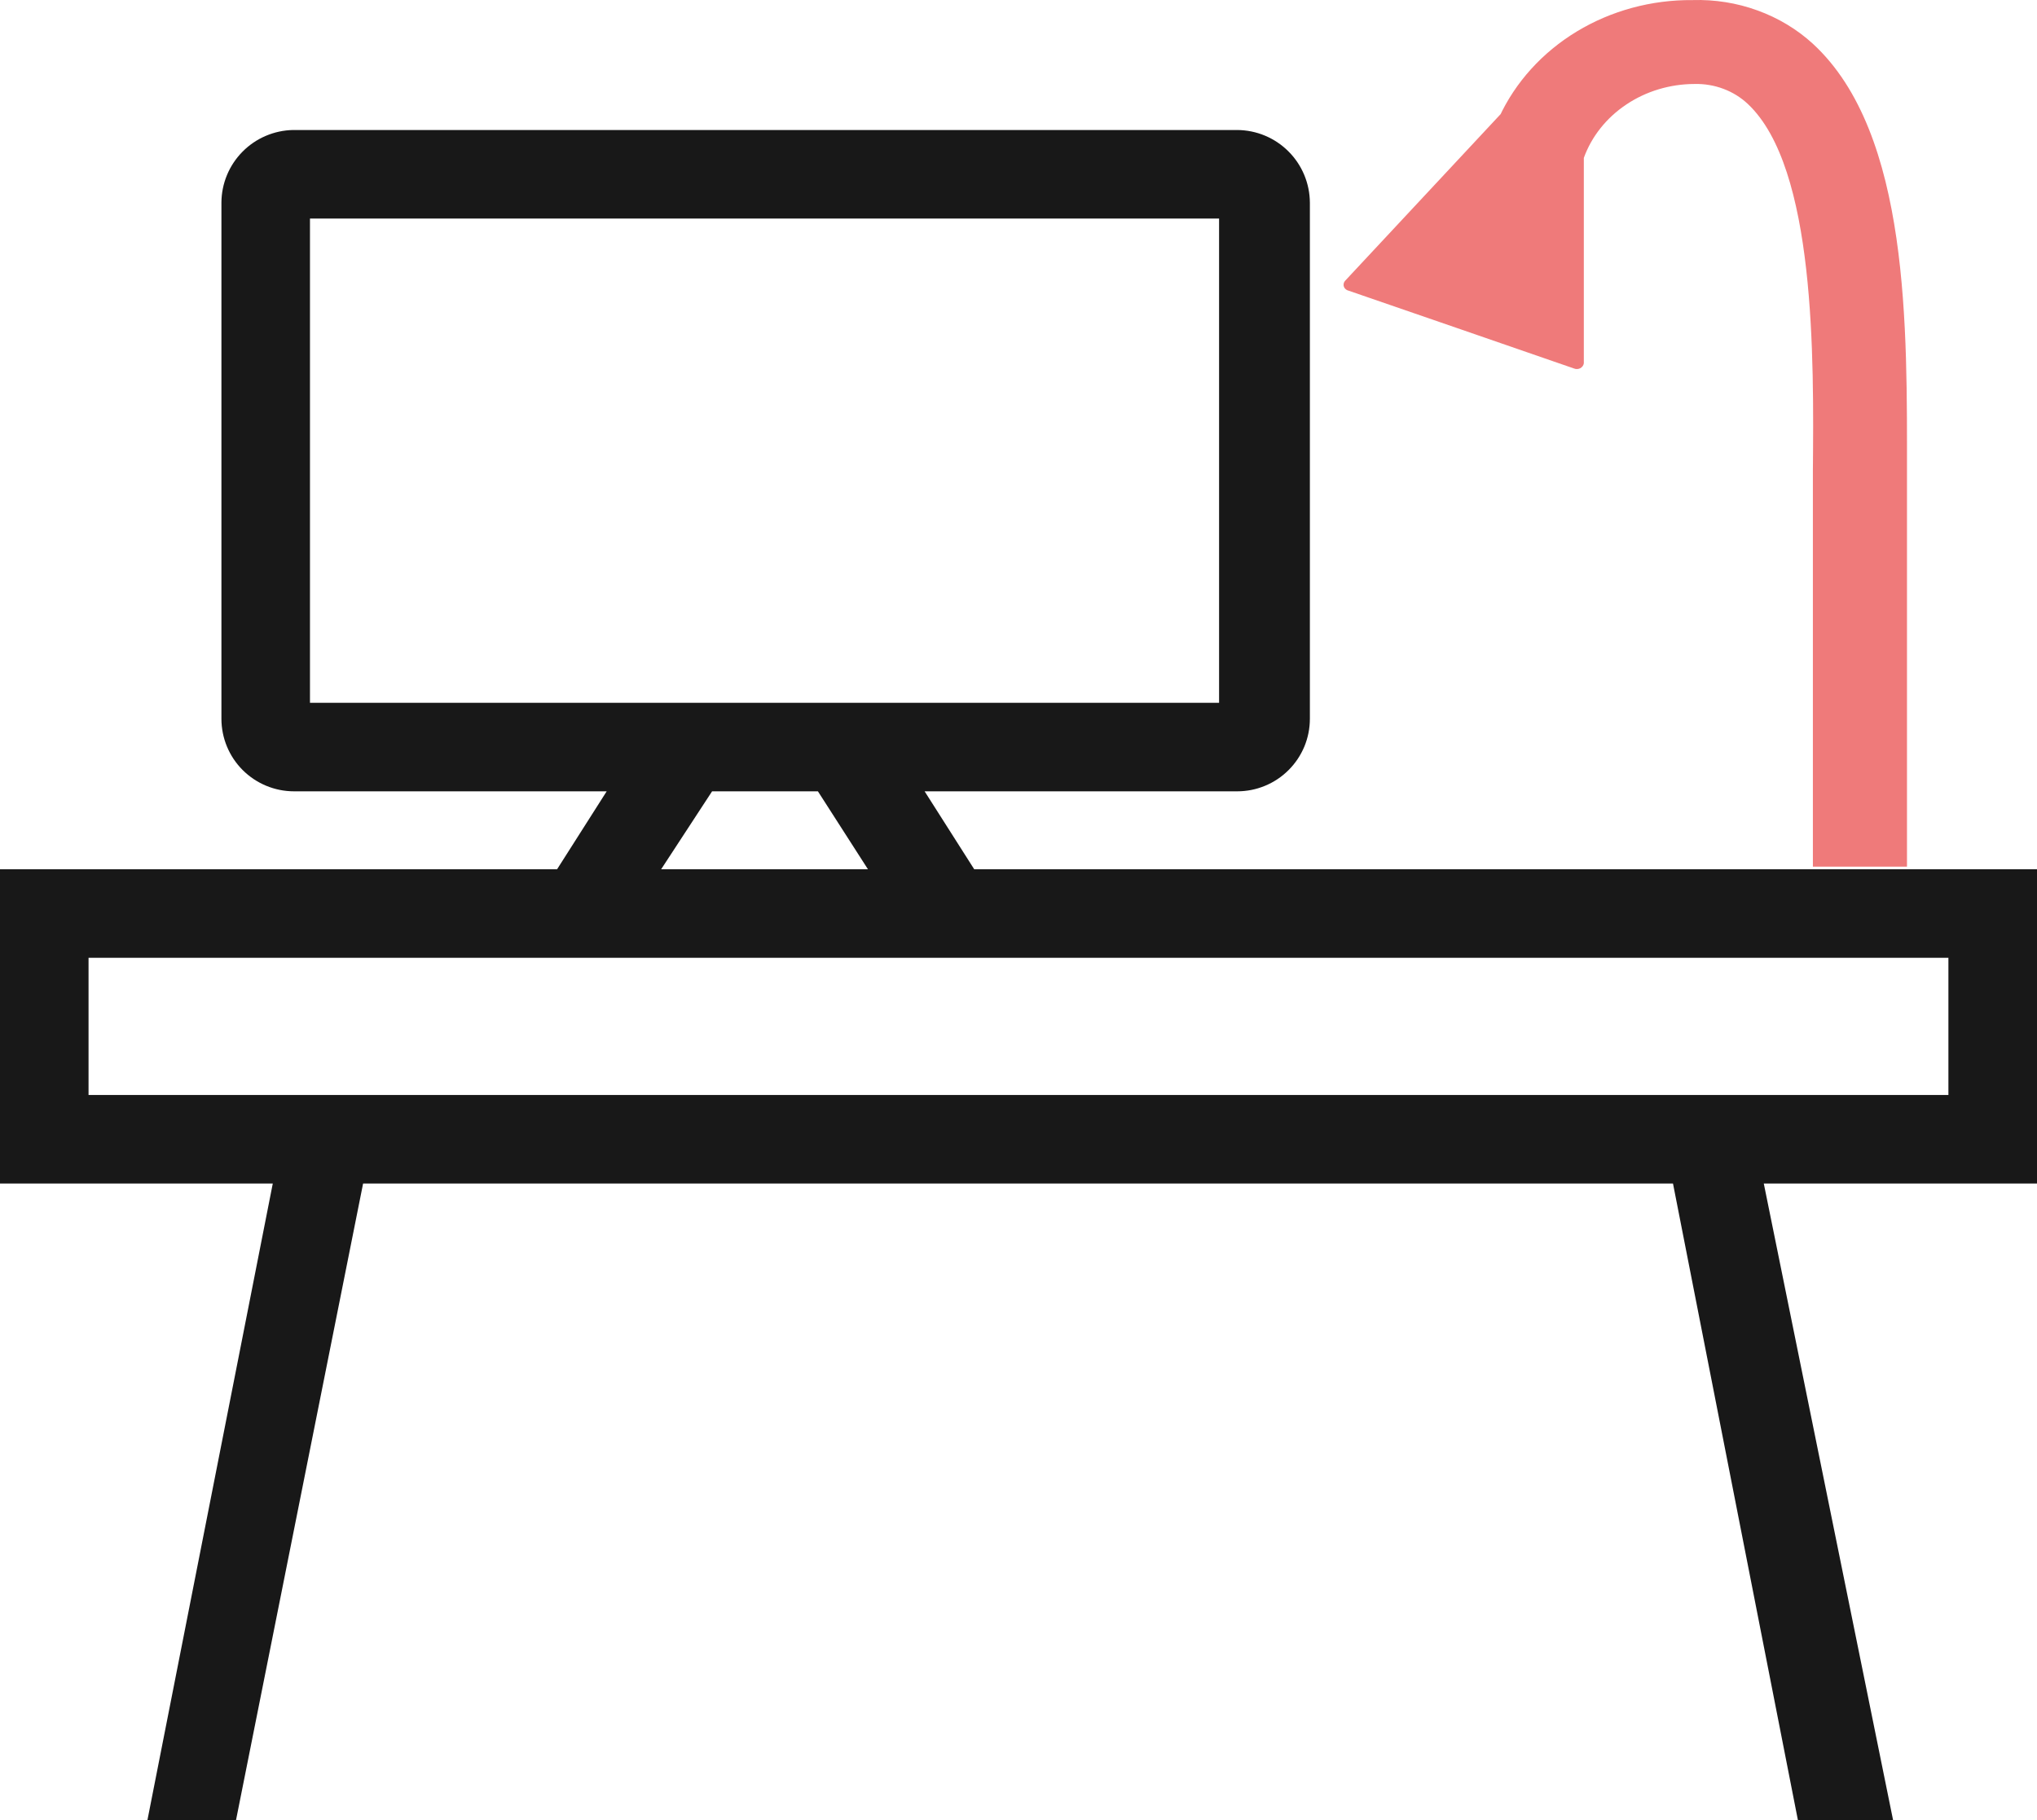
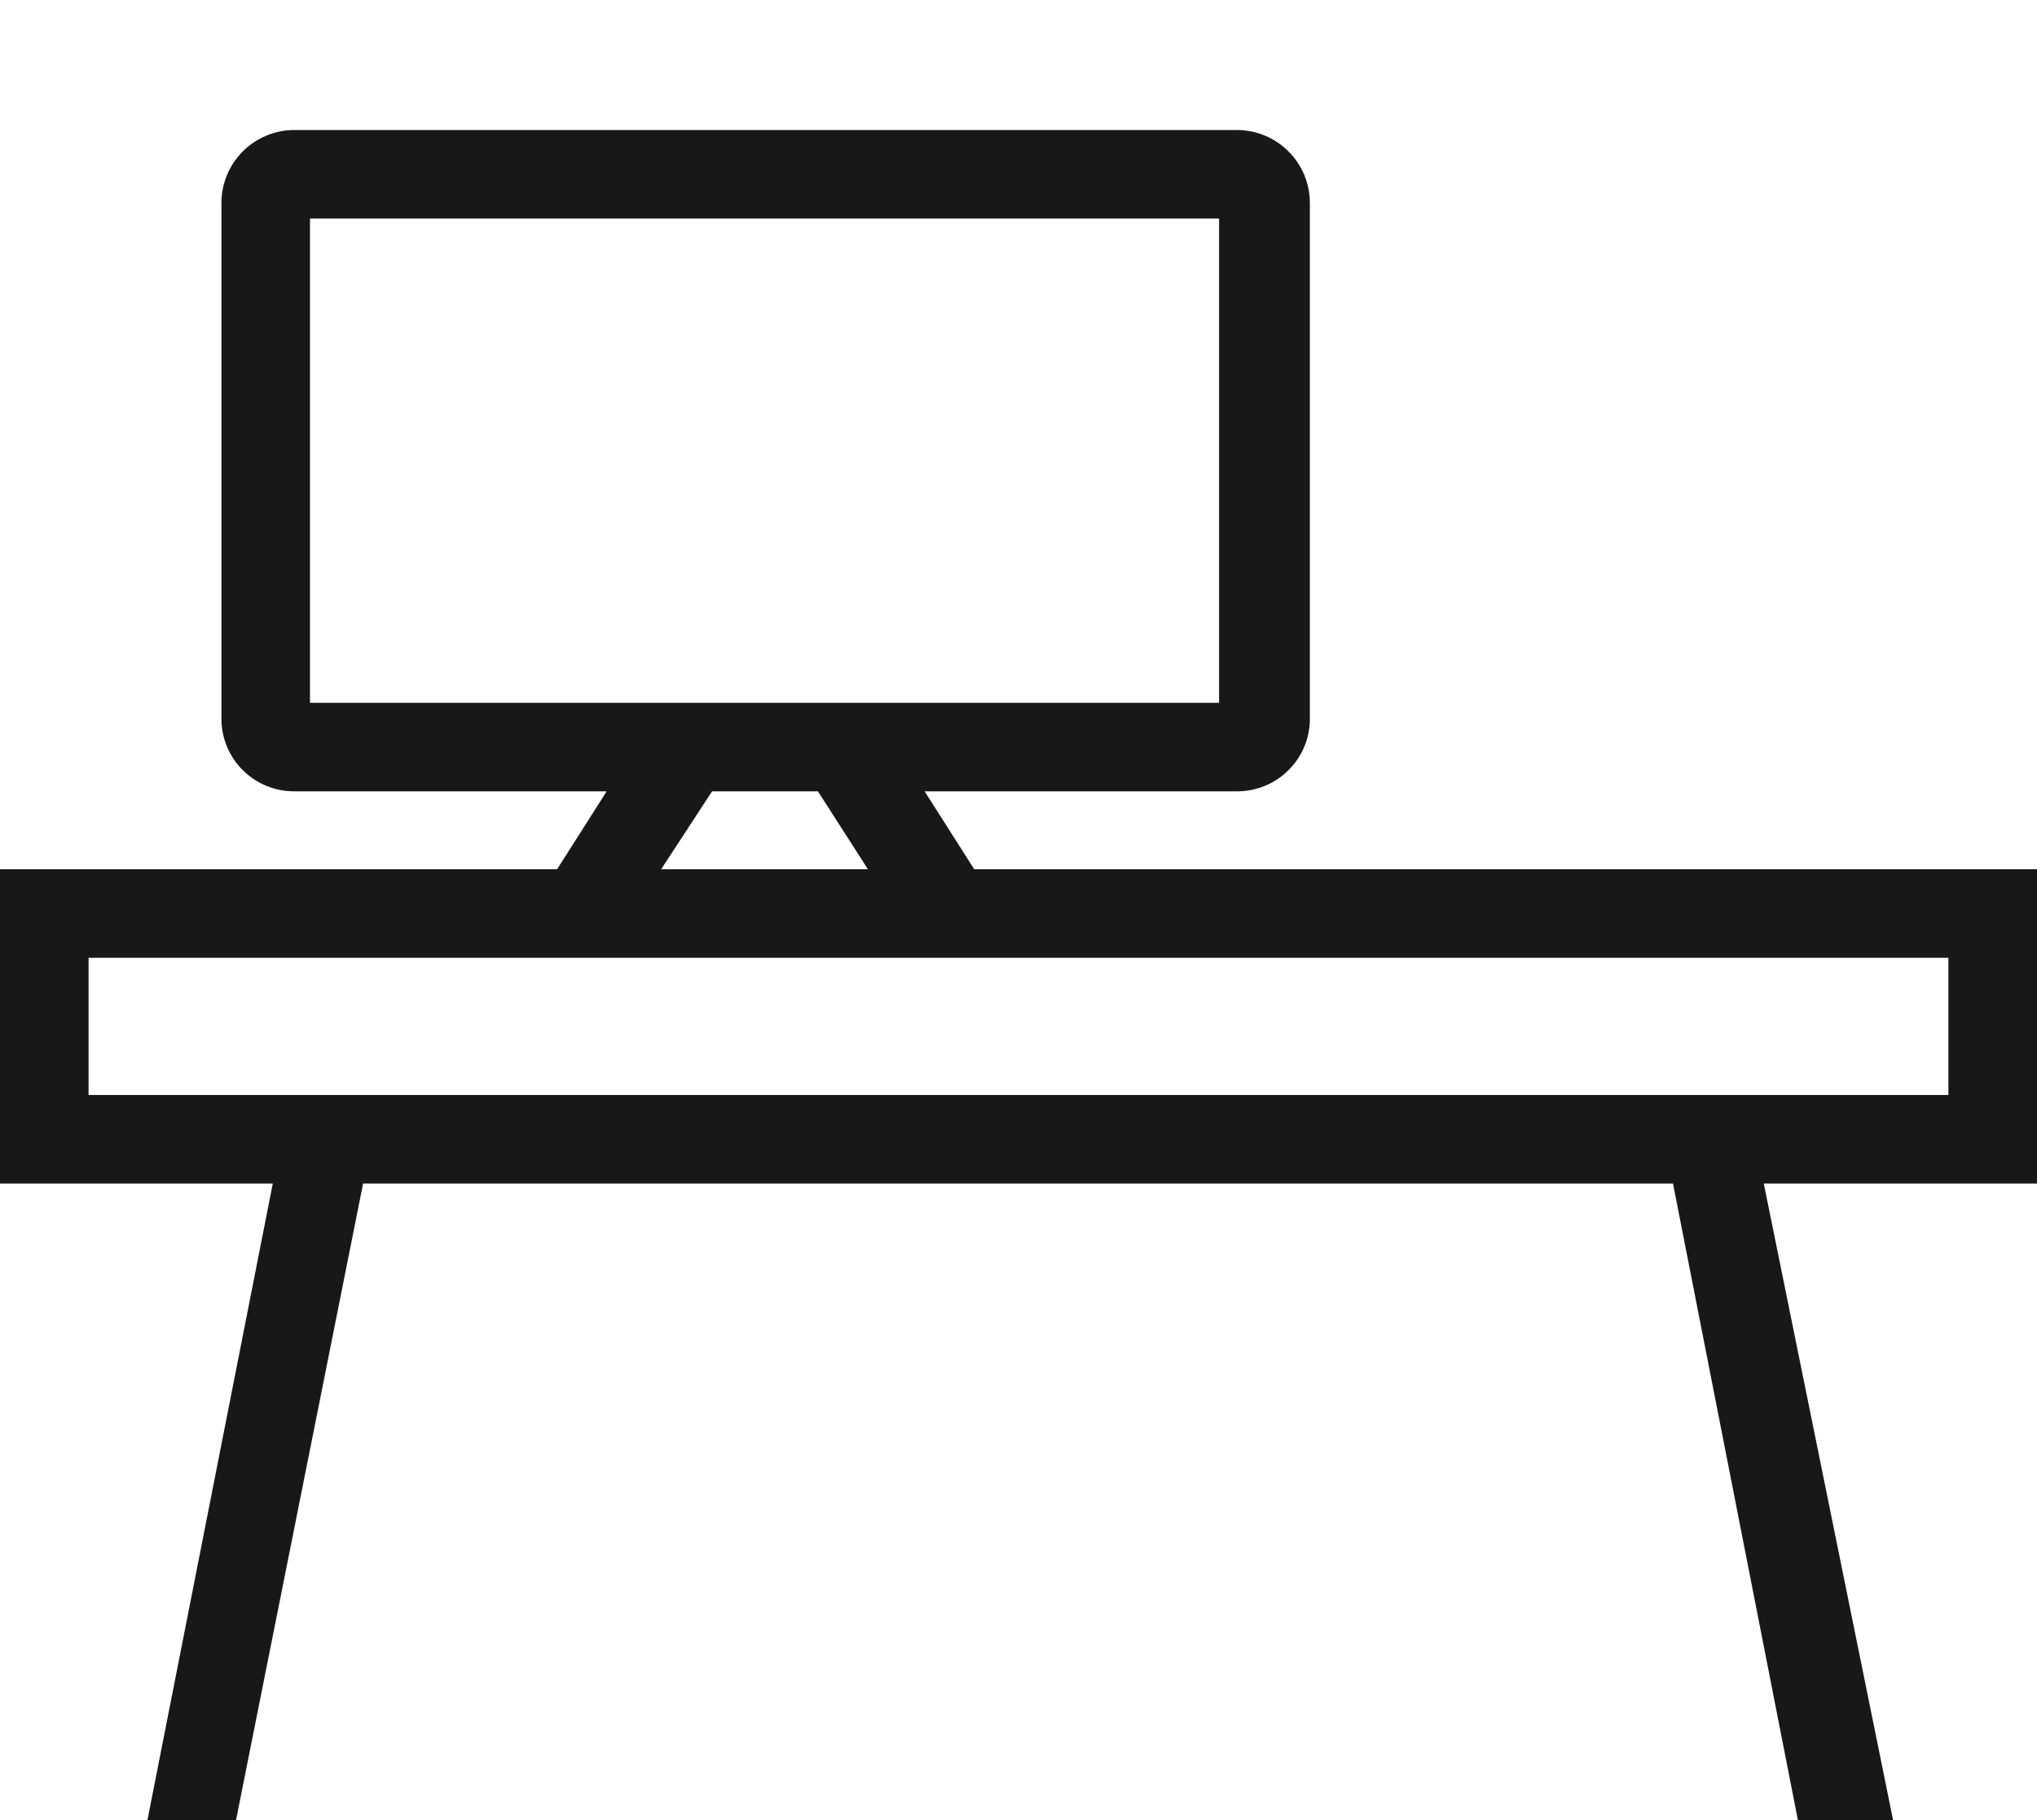
<svg xmlns="http://www.w3.org/2000/svg" width="47" height="42" viewBox="0 0 47 42" fill="none">
-   <path d="M34.633 2.624L31.03 6.486C31.015 6.505 31.005 6.527 31.002 6.55C30.998 6.574 31 6.597 31.009 6.619C31.018 6.641 31.032 6.661 31.051 6.676C31.07 6.692 31.093 6.703 31.117 6.708L33.722 7.606L36.316 8.503C36.339 8.513 36.364 8.517 36.39 8.516C36.416 8.515 36.44 8.508 36.463 8.497C36.485 8.485 36.504 8.468 36.518 8.448C36.532 8.429 36.541 8.406 36.544 8.382V3.643C36.724 3.147 37.068 2.716 37.525 2.411C37.982 2.105 38.531 1.94 39.094 1.938C39.324 1.932 39.552 1.97 39.765 2.05C39.978 2.13 40.171 2.25 40.331 2.402C41.894 3.875 41.851 8.261 41.829 10.873V20H44V10.924C44 7.616 44.076 3.078 41.829 1.01C41.464 0.676 41.029 0.414 40.551 0.241C40.074 0.067 39.563 -0.014 39.051 0.002C38.103 -0.006 37.175 0.246 36.381 0.727C35.587 1.208 34.964 1.896 34.59 2.705" fill="#EF7A7A" />
  <path d="M47 20.059H22.478L21.334 18.261H28.547C28.767 18.261 28.985 18.218 29.189 18.133C29.392 18.049 29.577 17.926 29.732 17.77C29.888 17.615 30.011 17.43 30.096 17.227C30.18 17.023 30.223 16.806 30.223 16.586V4.675C30.22 4.232 30.043 3.807 29.729 3.494C29.416 3.18 28.991 3.003 28.547 3H6.764C6.324 3.008 5.904 3.188 5.595 3.501C5.286 3.814 5.111 4.235 5.109 4.675V16.586C5.109 17.03 5.285 17.456 5.599 17.77C5.914 18.084 6.34 18.261 6.784 18.261H13.998L12.854 20.059H0V27.311H6.294L3.402 42H5.446L8.378 27.311H38.601L41.483 42H43.679L40.696 27.311H47V20.059ZM7.152 5.043H28.128V16.218H7.152V5.043ZM16.43 18.261H18.872L20.026 20.059H15.255L16.43 18.261ZM44.956 25.268H2.043V22.102H44.956V25.268Z" fill="#181818" />
</svg>